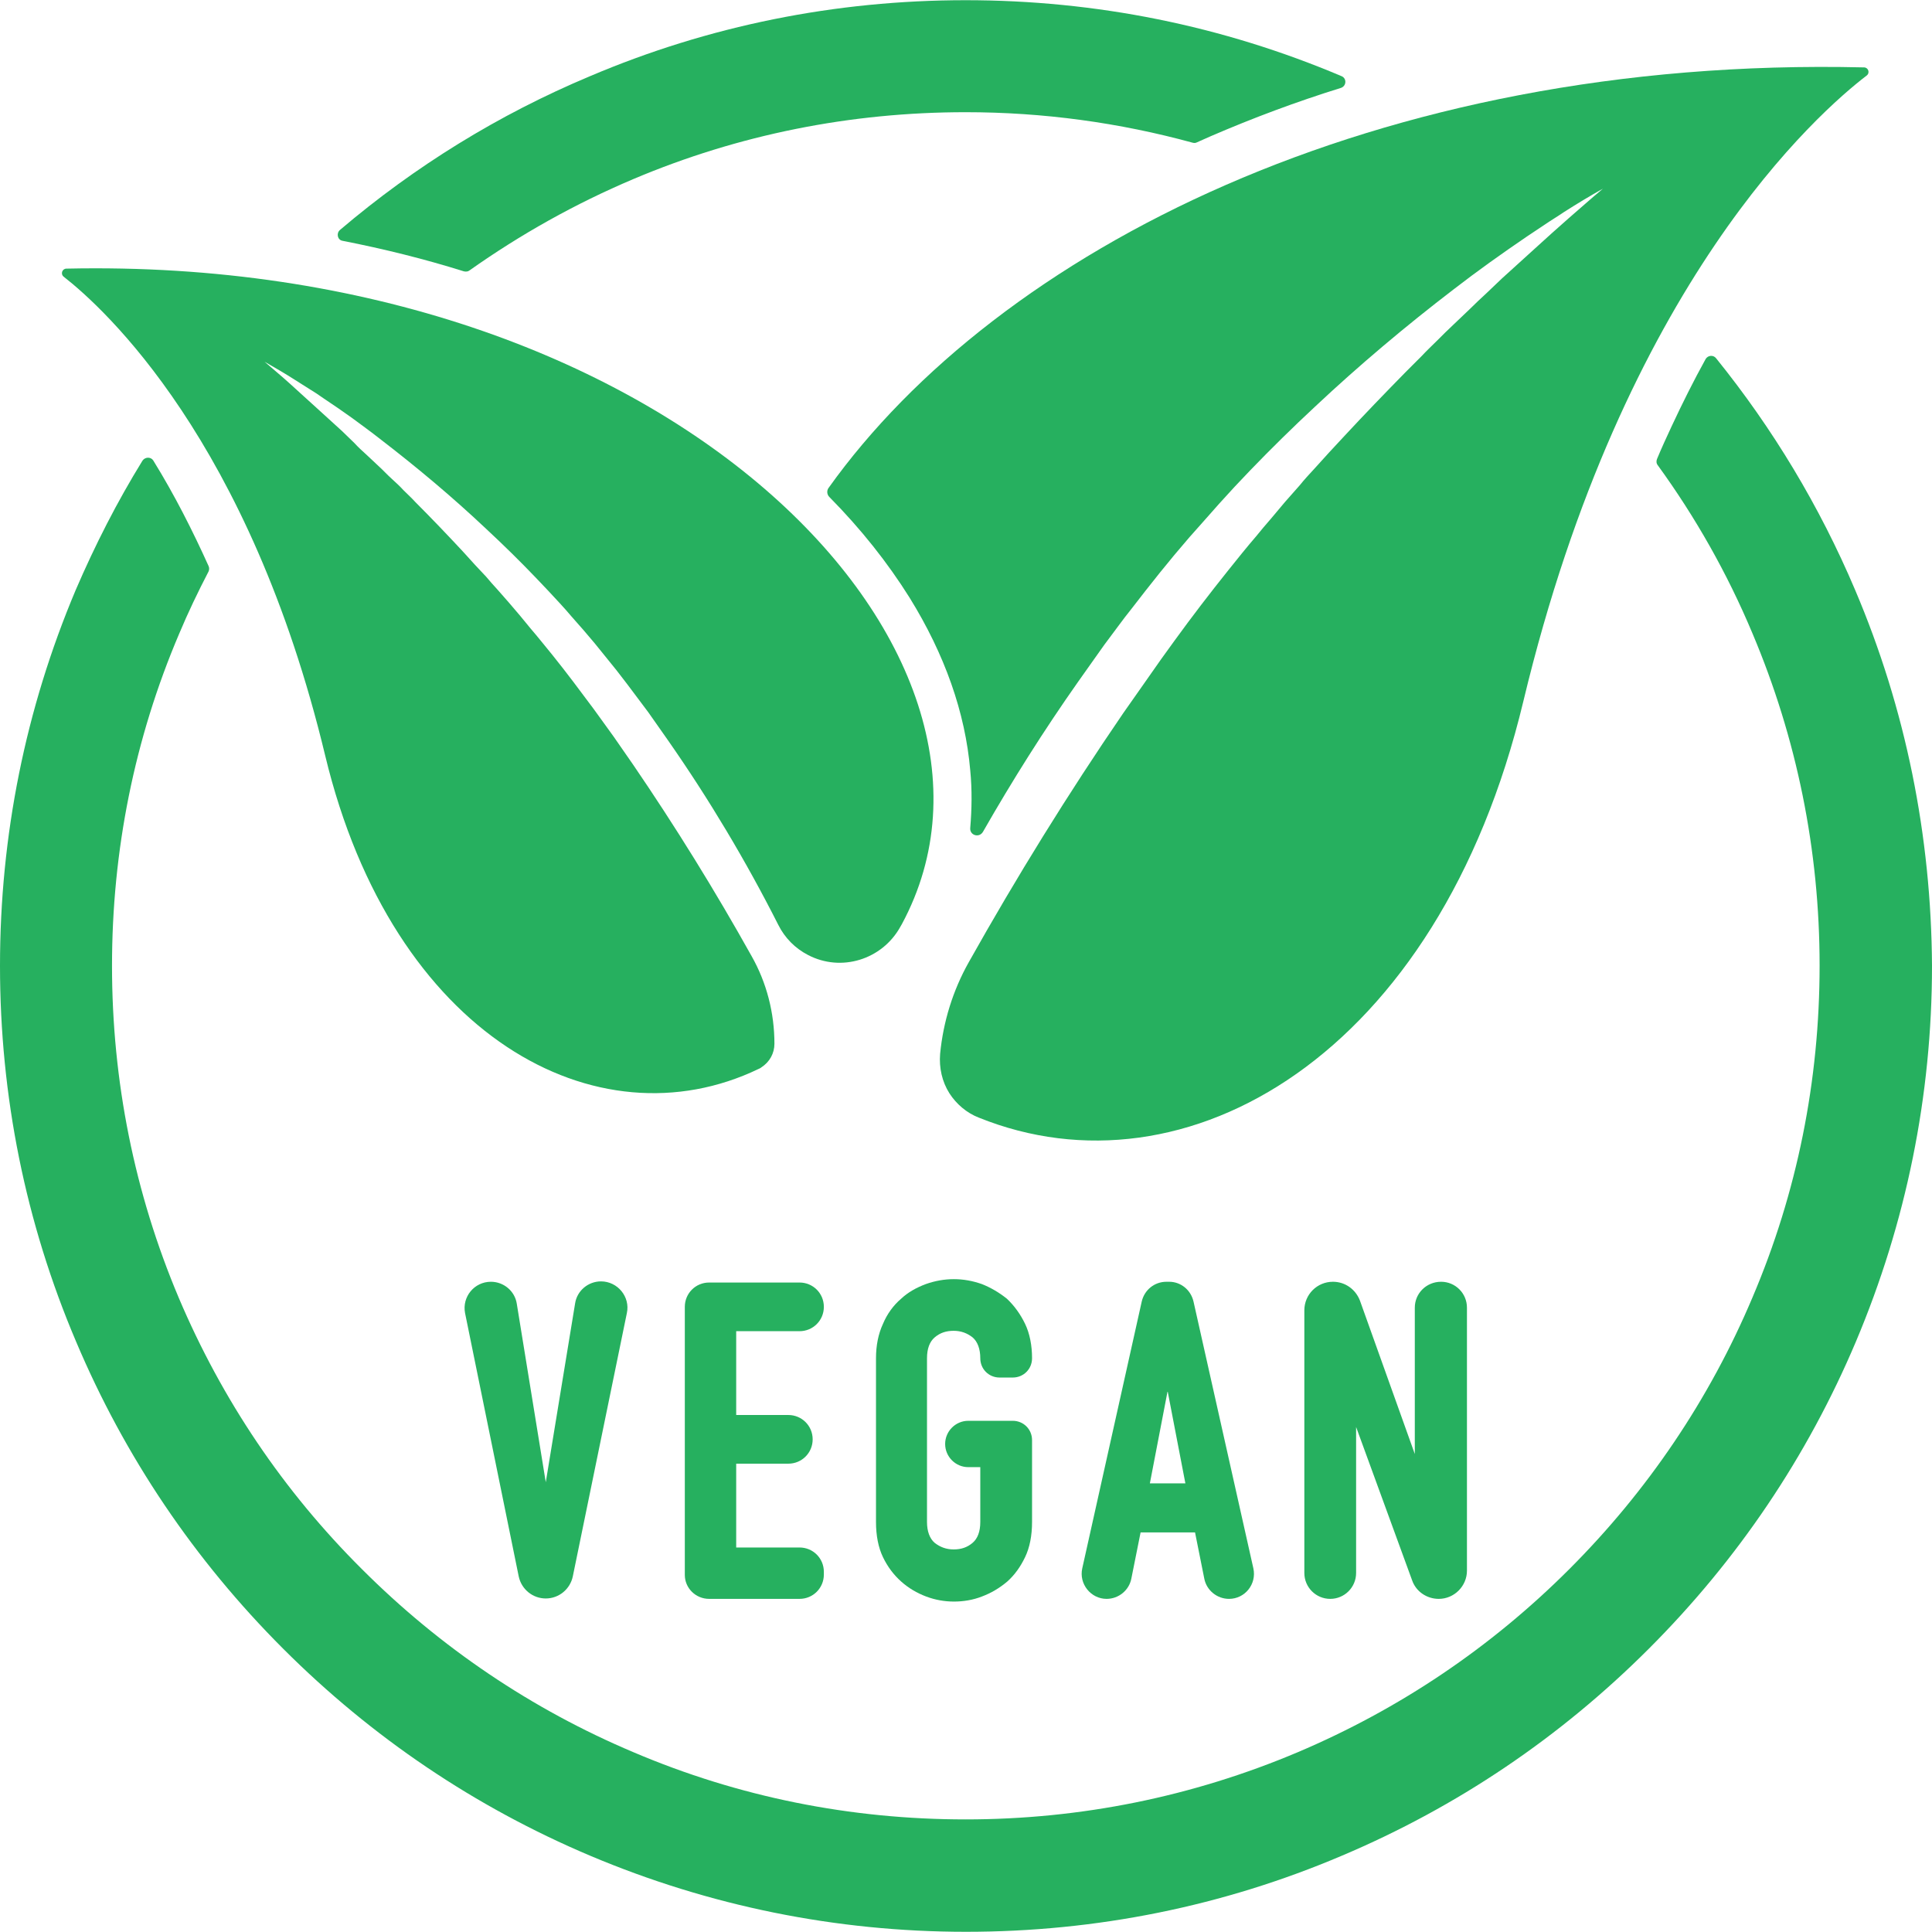
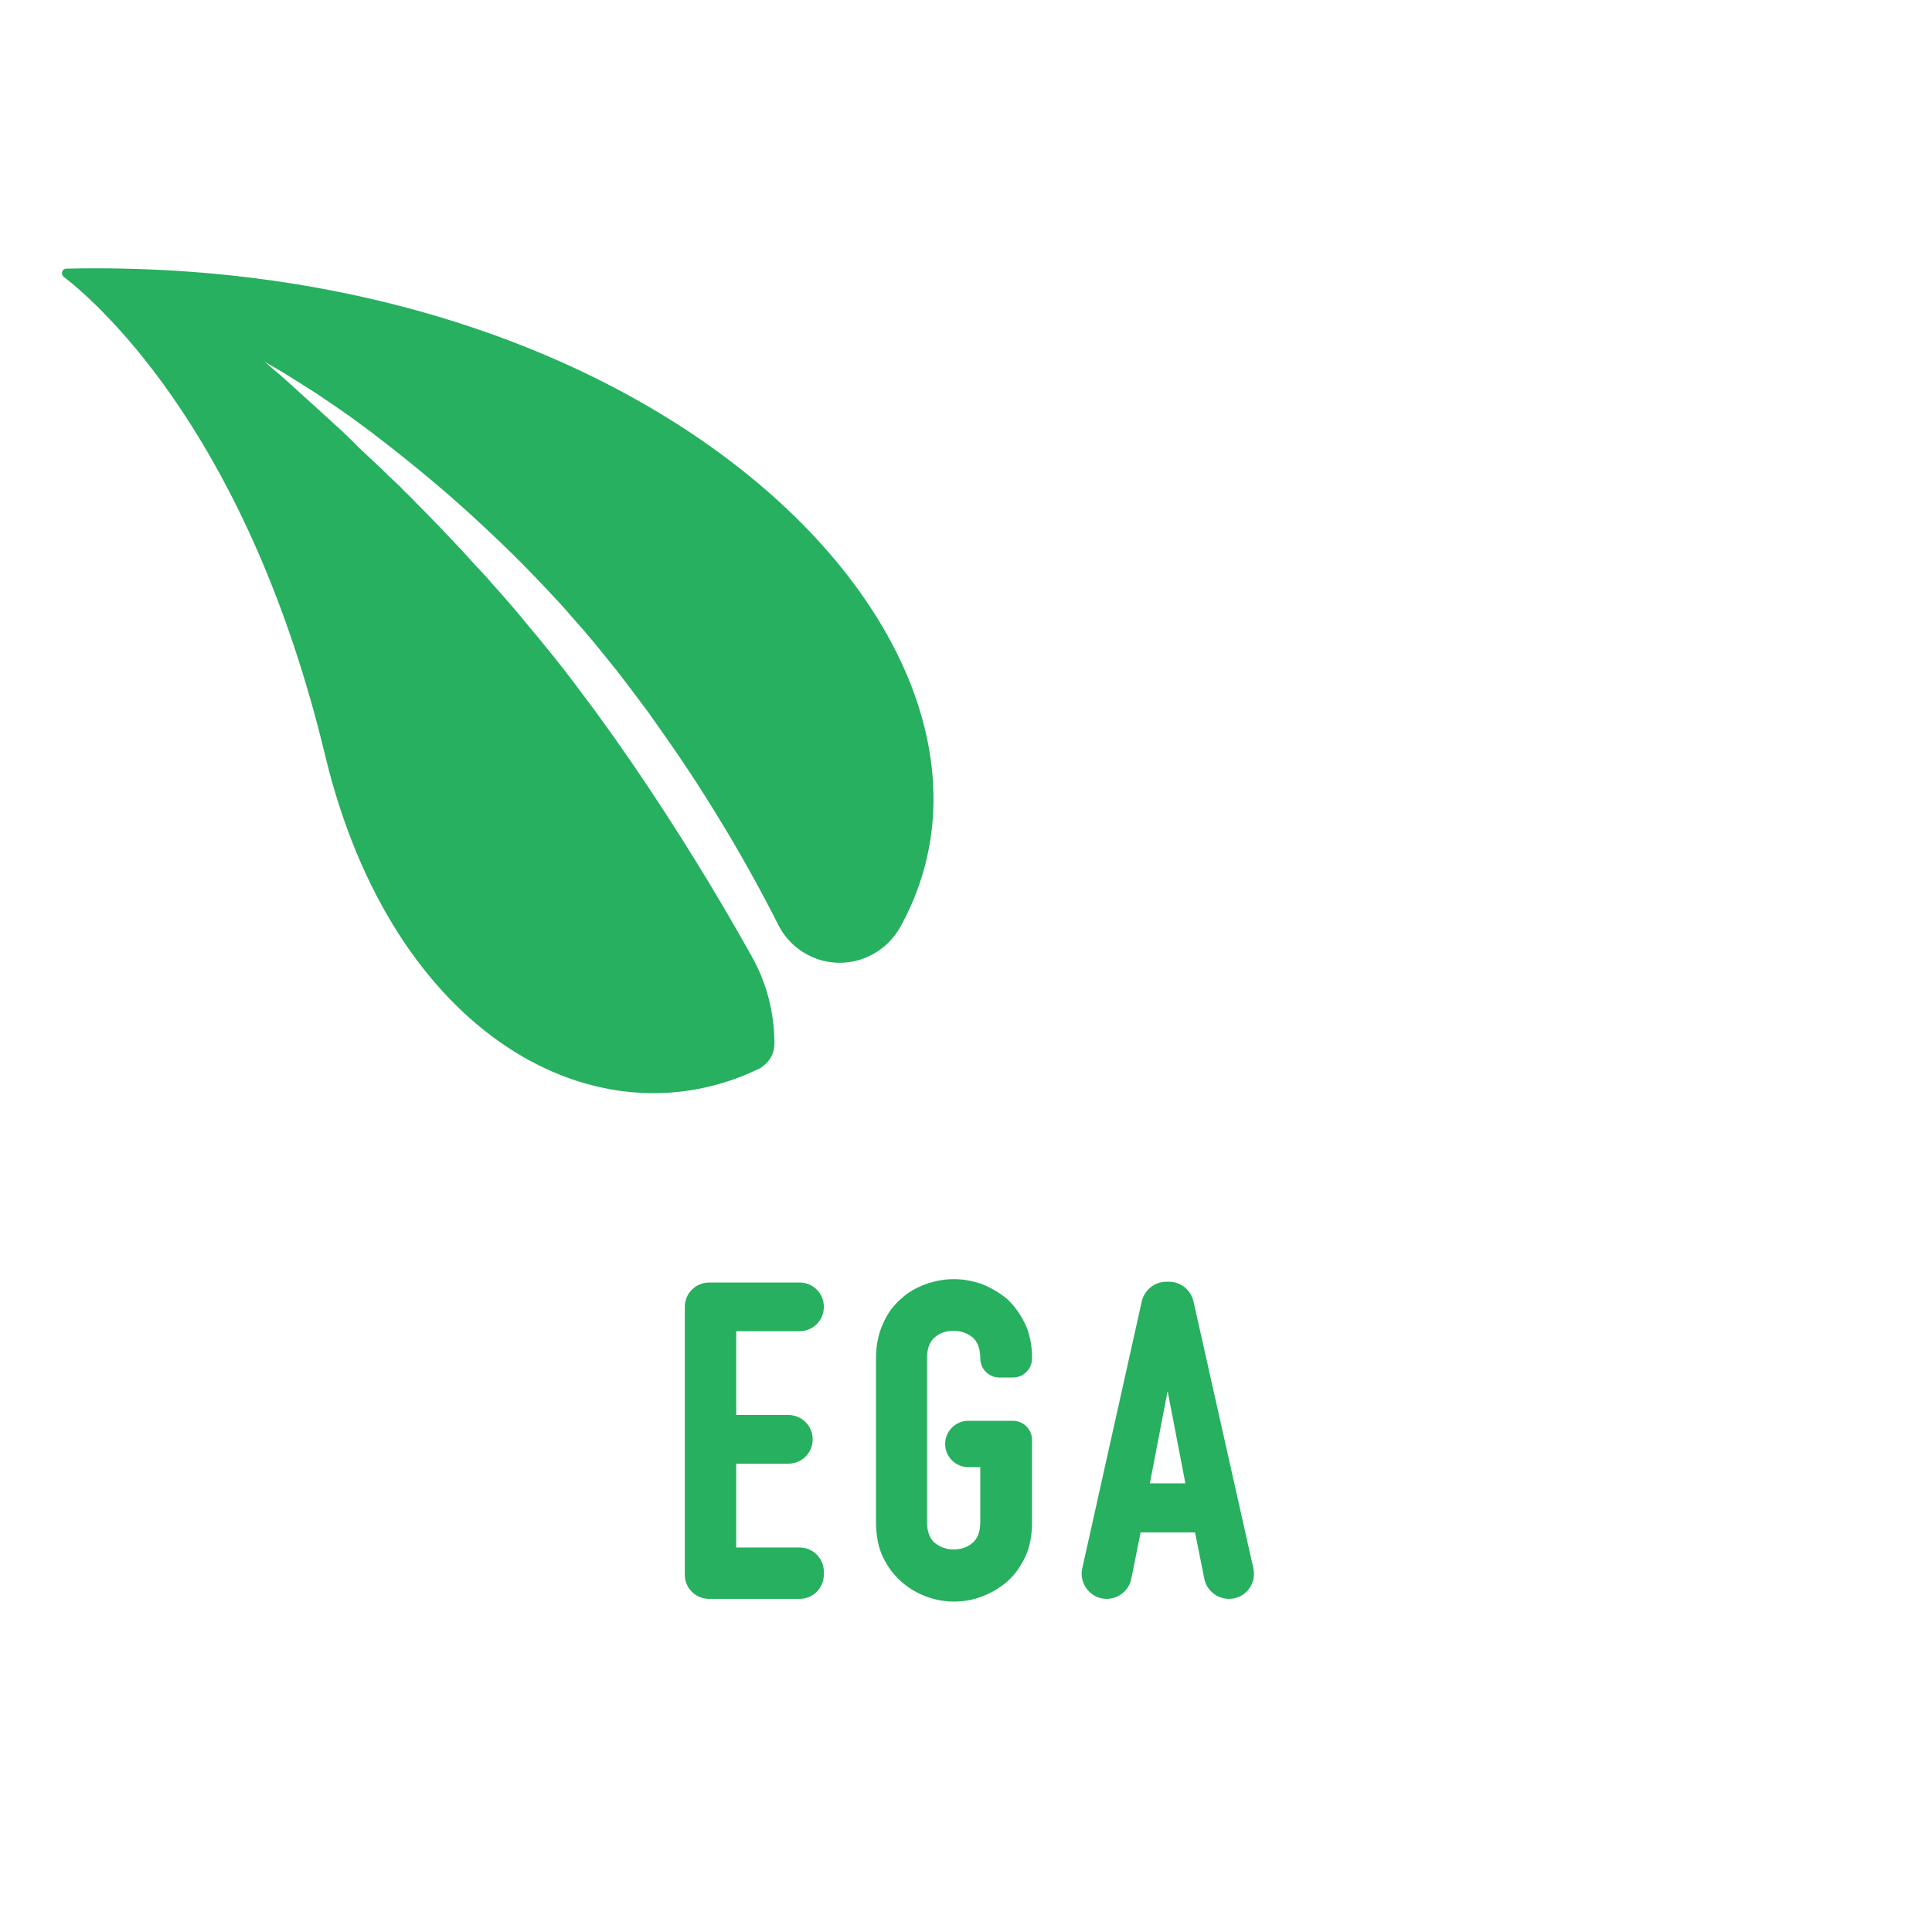
<svg xmlns="http://www.w3.org/2000/svg" width="500" zoomAndPan="magnify" viewBox="0 0 375 375" height="500" preserveAspectRatio="xMidYMid meet" version="1.2">
  <g id="7aebb1304d">
-     <path style=" stroke:none;fill-rule:nonzero;fill:#26b05f;fill-opacity:1;" d="M 105.934 287.699 L 100.309 253.062 C 99.934 250.586 97.762 248.789 95.285 248.789 C 92.062 248.789 89.664 251.711 90.266 254.859 L 100.684 305.988 C 101.211 308.465 103.383 310.262 105.934 310.262 C 108.48 310.262 110.656 308.465 111.18 305.988 L 121.676 254.859 C 122.352 251.711 119.879 248.715 116.652 248.715 C 114.18 248.715 112.004 250.512 111.629 252.984 Z M 105.934 287.699 " />
    <path style=" stroke:none;fill-rule:nonzero;fill:#26b05f;fill-opacity:1;" d="M 137.645 310.34 L 155.188 310.34 C 157.812 310.34 159.91 308.238 159.91 305.613 L 159.91 305.09 C 159.91 302.465 157.812 300.367 155.188 300.367 L 142.895 300.367 L 142.895 284.098 L 153.016 284.098 C 155.637 284.098 157.738 282 157.738 279.375 C 157.738 276.75 155.637 274.652 153.016 274.652 L 142.895 274.652 L 142.895 258.383 L 155.188 258.383 C 157.812 258.383 159.91 256.285 159.91 253.66 C 159.91 251.035 157.812 248.938 155.188 248.938 L 137.645 248.938 C 135.02 248.938 132.922 251.035 132.922 253.66 L 132.922 305.691 C 132.922 308.238 135.02 310.34 137.645 310.34 Z M 137.645 310.34 " />
    <path style=" stroke:none;fill-rule:nonzero;fill:#26b05f;fill-opacity:1;" d="M 195.445 252.086 C 193.949 250.887 192.297 249.914 190.574 249.238 C 186.977 247.965 183.301 247.965 179.703 249.238 C 177.902 249.914 176.254 250.812 174.906 252.086 C 173.406 253.359 172.207 255.012 171.383 256.961 C 170.48 258.91 170.031 261.156 170.031 263.633 L 170.031 295.418 C 170.031 298.043 170.48 300.367 171.383 302.242 C 172.281 304.117 173.48 305.691 174.906 306.965 C 176.328 308.238 177.98 309.215 179.777 309.887 C 181.578 310.562 183.375 310.863 185.176 310.863 C 186.977 310.863 188.848 310.562 190.574 309.887 C 192.371 309.215 194.023 308.238 195.523 306.965 C 196.945 305.691 198.07 304.117 198.969 302.242 C 199.871 300.367 200.32 298.043 200.32 295.418 L 200.32 279.527 C 200.32 277.426 198.672 275.777 196.57 275.777 L 187.949 275.777 C 185.477 275.777 183.453 277.801 183.453 280.273 C 183.453 282.75 185.477 284.773 187.949 284.773 L 190.273 284.773 L 190.273 295.418 C 190.273 297.293 189.75 298.645 188.773 299.469 C 187.727 300.367 186.527 300.742 185.102 300.742 C 183.676 300.742 182.477 300.293 181.426 299.469 C 180.453 298.645 179.93 297.219 179.93 295.418 L 179.93 263.633 C 179.93 261.758 180.453 260.41 181.426 259.582 C 182.477 258.684 183.676 258.309 185.102 258.309 C 186.527 258.309 187.727 258.758 188.773 259.582 C 189.75 260.41 190.273 261.832 190.273 263.633 C 190.273 265.73 191.922 267.379 194.023 267.379 L 196.57 267.379 C 198.672 267.379 200.32 265.73 200.32 263.633 C 200.32 261.156 199.871 258.832 198.969 256.961 C 198.07 255.086 196.871 253.438 195.445 252.086 Z M 195.445 252.086 " />
    <path style=" stroke:none;fill-rule:nonzero;fill:#26b05f;fill-opacity:1;" d="M 221.613 252.613 L 210.066 304.414 C 209.391 307.414 211.715 310.34 214.789 310.34 C 217.113 310.34 219.137 308.688 219.586 306.441 L 221.387 297.445 L 231.957 297.445 L 233.758 306.441 C 234.207 308.688 236.23 310.34 238.555 310.34 C 241.629 310.34 243.953 307.488 243.277 304.414 L 231.656 252.613 C 231.133 250.363 229.184 248.789 226.934 248.789 L 226.41 248.789 C 224.086 248.789 222.137 250.363 221.613 252.613 Z M 230.082 287.922 L 223.188 287.922 L 226.633 270.004 Z M 230.082 287.922 " />
-     <path style=" stroke:none;fill-rule:nonzero;fill:#26b05f;fill-opacity:1;" d="M 274.613 253.812 L 274.613 282.223 L 263.969 252.461 C 263.145 250.289 261.121 248.789 258.723 248.789 C 255.648 248.789 253.172 251.262 253.172 254.336 L 253.172 305.316 C 253.172 308.09 255.422 310.34 258.195 310.34 C 260.969 310.34 263.219 308.09 263.219 305.316 L 263.219 276.977 L 274.09 306.738 C 274.84 308.914 276.938 310.34 279.262 310.34 C 282.262 310.34 284.734 307.863 284.734 304.867 L 284.734 253.812 C 284.734 251.035 282.488 248.789 279.715 248.789 C 276.863 248.789 274.613 251.035 274.613 253.812 Z M 274.613 253.812 " />
    <path style=" stroke:none;fill-rule:nonzero;fill:#26b05f;fill-opacity:1;" d="M 12.895 52.141 C 12.07 52.141 11.695 53.191 12.371 53.715 C 20.242 59.863 48.43 85.504 63.125 146.68 C 76.246 201.184 115.902 222.547 147.242 207.48 C 147.391 207.406 147.617 207.328 147.766 207.18 C 149.414 206.129 150.316 204.406 150.316 202.605 C 150.316 196.609 148.816 190.762 145.891 185.59 C 138.77 172.844 131.121 160.473 122.875 148.402 L 121 145.703 L 119.129 143.004 L 117.18 140.305 L 115.23 137.609 C 112.605 134.082 109.98 130.559 107.207 127.113 C 105.781 125.387 104.434 123.664 103.008 122.016 C 102.336 121.188 101.586 120.289 100.91 119.465 L 98.734 116.914 L 96.562 114.441 C 95.812 113.617 95.062 112.793 94.387 111.969 L 92.137 109.57 C 91.387 108.742 90.641 107.918 89.891 107.094 C 86.891 103.871 83.816 100.648 80.668 97.5 C 79.918 96.672 79.094 95.926 78.344 95.176 C 77.594 94.352 76.77 93.602 75.945 92.852 C 75.121 92.102 74.371 91.277 73.547 90.527 L 71.148 88.277 C 70.32 87.527 69.496 86.777 68.746 85.953 L 66.348 83.629 L 63.875 81.379 C 63.051 80.629 62.227 79.879 61.402 79.129 L 58.926 76.883 L 56.453 74.633 C 54.805 73.133 53.078 71.707 51.355 70.211 C 53.305 71.332 55.254 72.457 57.129 73.656 C 58.102 74.258 59 74.859 59.977 75.457 L 61.402 76.355 L 62.824 77.332 C 63.723 77.93 64.699 78.605 65.598 79.207 L 68.371 81.156 C 70.172 82.504 71.973 83.777 73.77 85.203 C 80.895 90.676 87.789 96.449 94.387 102.672 C 97.688 105.746 100.91 108.895 104.059 112.191 C 105.633 113.844 107.207 115.492 108.707 117.141 C 109.457 117.965 110.207 118.789 110.957 119.691 L 113.203 122.238 C 114.703 123.965 116.129 125.688 117.555 127.488 C 118.977 129.211 120.402 131.012 121.75 132.809 C 122.426 133.711 123.102 134.609 123.777 135.508 L 125.801 138.207 L 129.699 143.754 C 137.645 155.152 144.766 167.07 151.066 179.516 C 152.34 182.066 154.363 184.09 156.836 185.363 C 163.285 188.738 171.23 186.262 174.754 179.891 C 174.828 179.742 174.98 179.516 175.055 179.367 C 203.617 126.285 129.547 49.594 12.895 52.141 Z M 12.895 52.141 " />
-     <path style=" stroke:none;fill-rule:nonzero;fill:#26b05f;fill-opacity:1;" d="M 160.812 94.723 C 160.438 95.25 160.512 96 160.961 96.449 C 167.109 102.672 172.281 109.195 176.555 116.016 C 183.375 127.035 187.352 138.281 188.324 149.527 C 188.699 153.352 188.625 157.102 188.324 160.699 C 188.176 162.121 190.051 162.723 190.797 161.449 C 196.496 151.477 202.645 141.73 209.242 132.359 L 211.789 128.762 L 214.34 125.164 L 216.965 121.641 C 217.863 120.438 218.688 119.316 219.664 118.117 C 221.461 115.793 223.262 113.469 225.137 111.145 C 227.008 108.82 228.883 106.57 230.832 104.32 L 233.758 101.023 C 234.73 99.898 235.707 98.848 236.68 97.723 C 238.629 95.551 240.652 93.375 242.68 91.277 C 246.727 87.078 250.926 82.953 255.273 78.906 C 263.82 70.883 272.816 63.312 282.113 56.191 C 284.438 54.391 286.762 52.668 289.16 50.941 L 292.758 48.395 C 293.957 47.57 295.156 46.742 296.355 45.918 L 298.156 44.719 L 299.953 43.52 C 301.156 42.695 302.43 41.945 303.629 41.121 C 306.102 39.547 308.578 38.047 311.125 36.621 C 308.875 38.496 306.703 40.445 304.527 42.32 L 301.23 45.246 L 298.004 48.168 C 296.957 49.145 295.832 50.117 294.781 51.094 L 291.559 54.016 L 288.41 57.016 C 287.359 57.988 286.309 58.965 285.262 60.012 L 282.113 63.012 C 281.062 63.988 280.012 65.035 279.039 66.012 C 277.988 67.062 276.938 68.035 275.965 69.086 C 274.914 70.133 273.941 71.109 272.891 72.16 C 268.844 76.281 264.867 80.406 260.895 84.68 C 259.922 85.727 258.945 86.777 257.973 87.828 L 255.121 90.977 C 254.148 92.027 253.172 93.074 252.273 94.199 L 249.426 97.422 L 246.652 100.723 C 245.676 101.848 244.777 102.895 243.879 104.02 C 242.004 106.195 240.203 108.445 238.406 110.691 C 234.805 115.191 231.355 119.691 227.984 124.336 L 225.434 127.863 L 220.488 134.91 L 218.012 138.434 C 207.293 154.102 197.32 170.219 188.023 186.789 C 184.949 192.262 183.078 198.332 182.477 204.555 C 182.254 207.254 182.852 209.953 184.277 212.203 C 185.625 214.301 187.648 216.027 189.973 216.926 C 230.082 233.121 279.188 204.93 295.684 136.109 C 315.176 54.84 353.035 21.777 362.328 14.656 C 363.004 14.133 362.629 13.082 361.805 13.082 C 266.895 10.832 193.496 48.918 160.812 94.723 Z M 160.812 94.723 " />
-     <path style=" stroke:none;fill-rule:nonzero;fill:#26b05f;fill-opacity:1;" d="M 122.949 34.75 C 143.344 26.129 165.082 21.777 187.426 21.777 C 202.492 21.777 217.262 23.805 231.508 27.703 C 231.809 27.777 232.031 27.777 232.332 27.625 C 233.23 27.25 234.133 26.801 235.031 26.426 C 243.203 22.902 251.598 19.754 260.297 17.055 C 261.344 16.68 261.422 15.258 260.445 14.805 C 237.281 4.984 212.691 0.039 187.426 0.039 C 162.16 0.039 137.57 4.984 114.48 14.805 C 96.785 22.23 80.52 32.273 65.973 44.645 C 65.223 45.32 65.523 46.594 66.5 46.742 C 74.52 48.316 82.391 50.266 90.039 52.668 C 90.414 52.742 90.789 52.742 91.09 52.516 C 101.059 45.469 111.629 39.547 122.949 34.75 Z M 122.949 34.75 " />
-     <path style=" stroke:none;fill-rule:nonzero;fill:#26b05f;fill-opacity:1;" d="M 360.082 114.516 C 353.184 98.25 344.113 83.18 333.09 69.535 C 332.566 68.859 331.516 68.934 331.066 69.684 C 328.742 73.883 326.57 78.23 324.469 82.73 C 323.496 84.828 322.52 86.926 321.621 89.102 C 321.473 89.477 321.473 89.926 321.77 90.301 C 329.117 100.422 335.266 111.293 340.141 122.914 C 348.762 143.305 353.184 165.047 353.184 187.387 C 353.184 209.73 348.836 231.469 340.141 251.863 C 331.816 271.578 319.82 289.348 304.602 304.566 C 289.383 319.785 271.691 331.703 251.898 340.102 C 231.508 348.723 209.766 353.145 187.426 353.145 C 165.082 353.145 143.344 348.797 122.949 340.102 C 103.234 331.781 85.465 319.785 70.246 304.566 C 55.027 289.422 43.109 271.73 34.711 251.938 C 26.09 231.543 21.742 209.805 21.742 187.461 C 21.742 165.121 26.09 143.379 34.785 122.988 C 36.512 118.863 38.461 114.816 40.484 110.918 C 40.633 110.617 40.633 110.168 40.484 109.867 C 37.41 103.047 33.887 96.074 29.762 89.402 C 29.312 88.652 28.188 88.652 27.664 89.402 C 22.715 97.422 18.441 105.82 14.695 114.516 C 4.949 137.609 0 162.199 0 187.461 C 0 212.727 4.949 237.316 14.77 260.41 C 24.215 282.75 37.711 302.766 54.953 320.008 C 72.195 337.254 92.215 350.746 114.555 360.195 C 137.645 369.941 162.234 374.961 187.5 374.961 C 212.766 374.961 237.355 370.016 260.445 360.195 C 282.785 350.746 302.805 337.254 320.047 320.008 C 337.289 302.766 350.785 282.75 360.23 260.41 C 369.977 237.316 375 212.727 375 187.461 C 374.852 162.199 369.902 137.609 360.082 114.516 Z M 360.082 114.516 " />
  </g>
</svg>